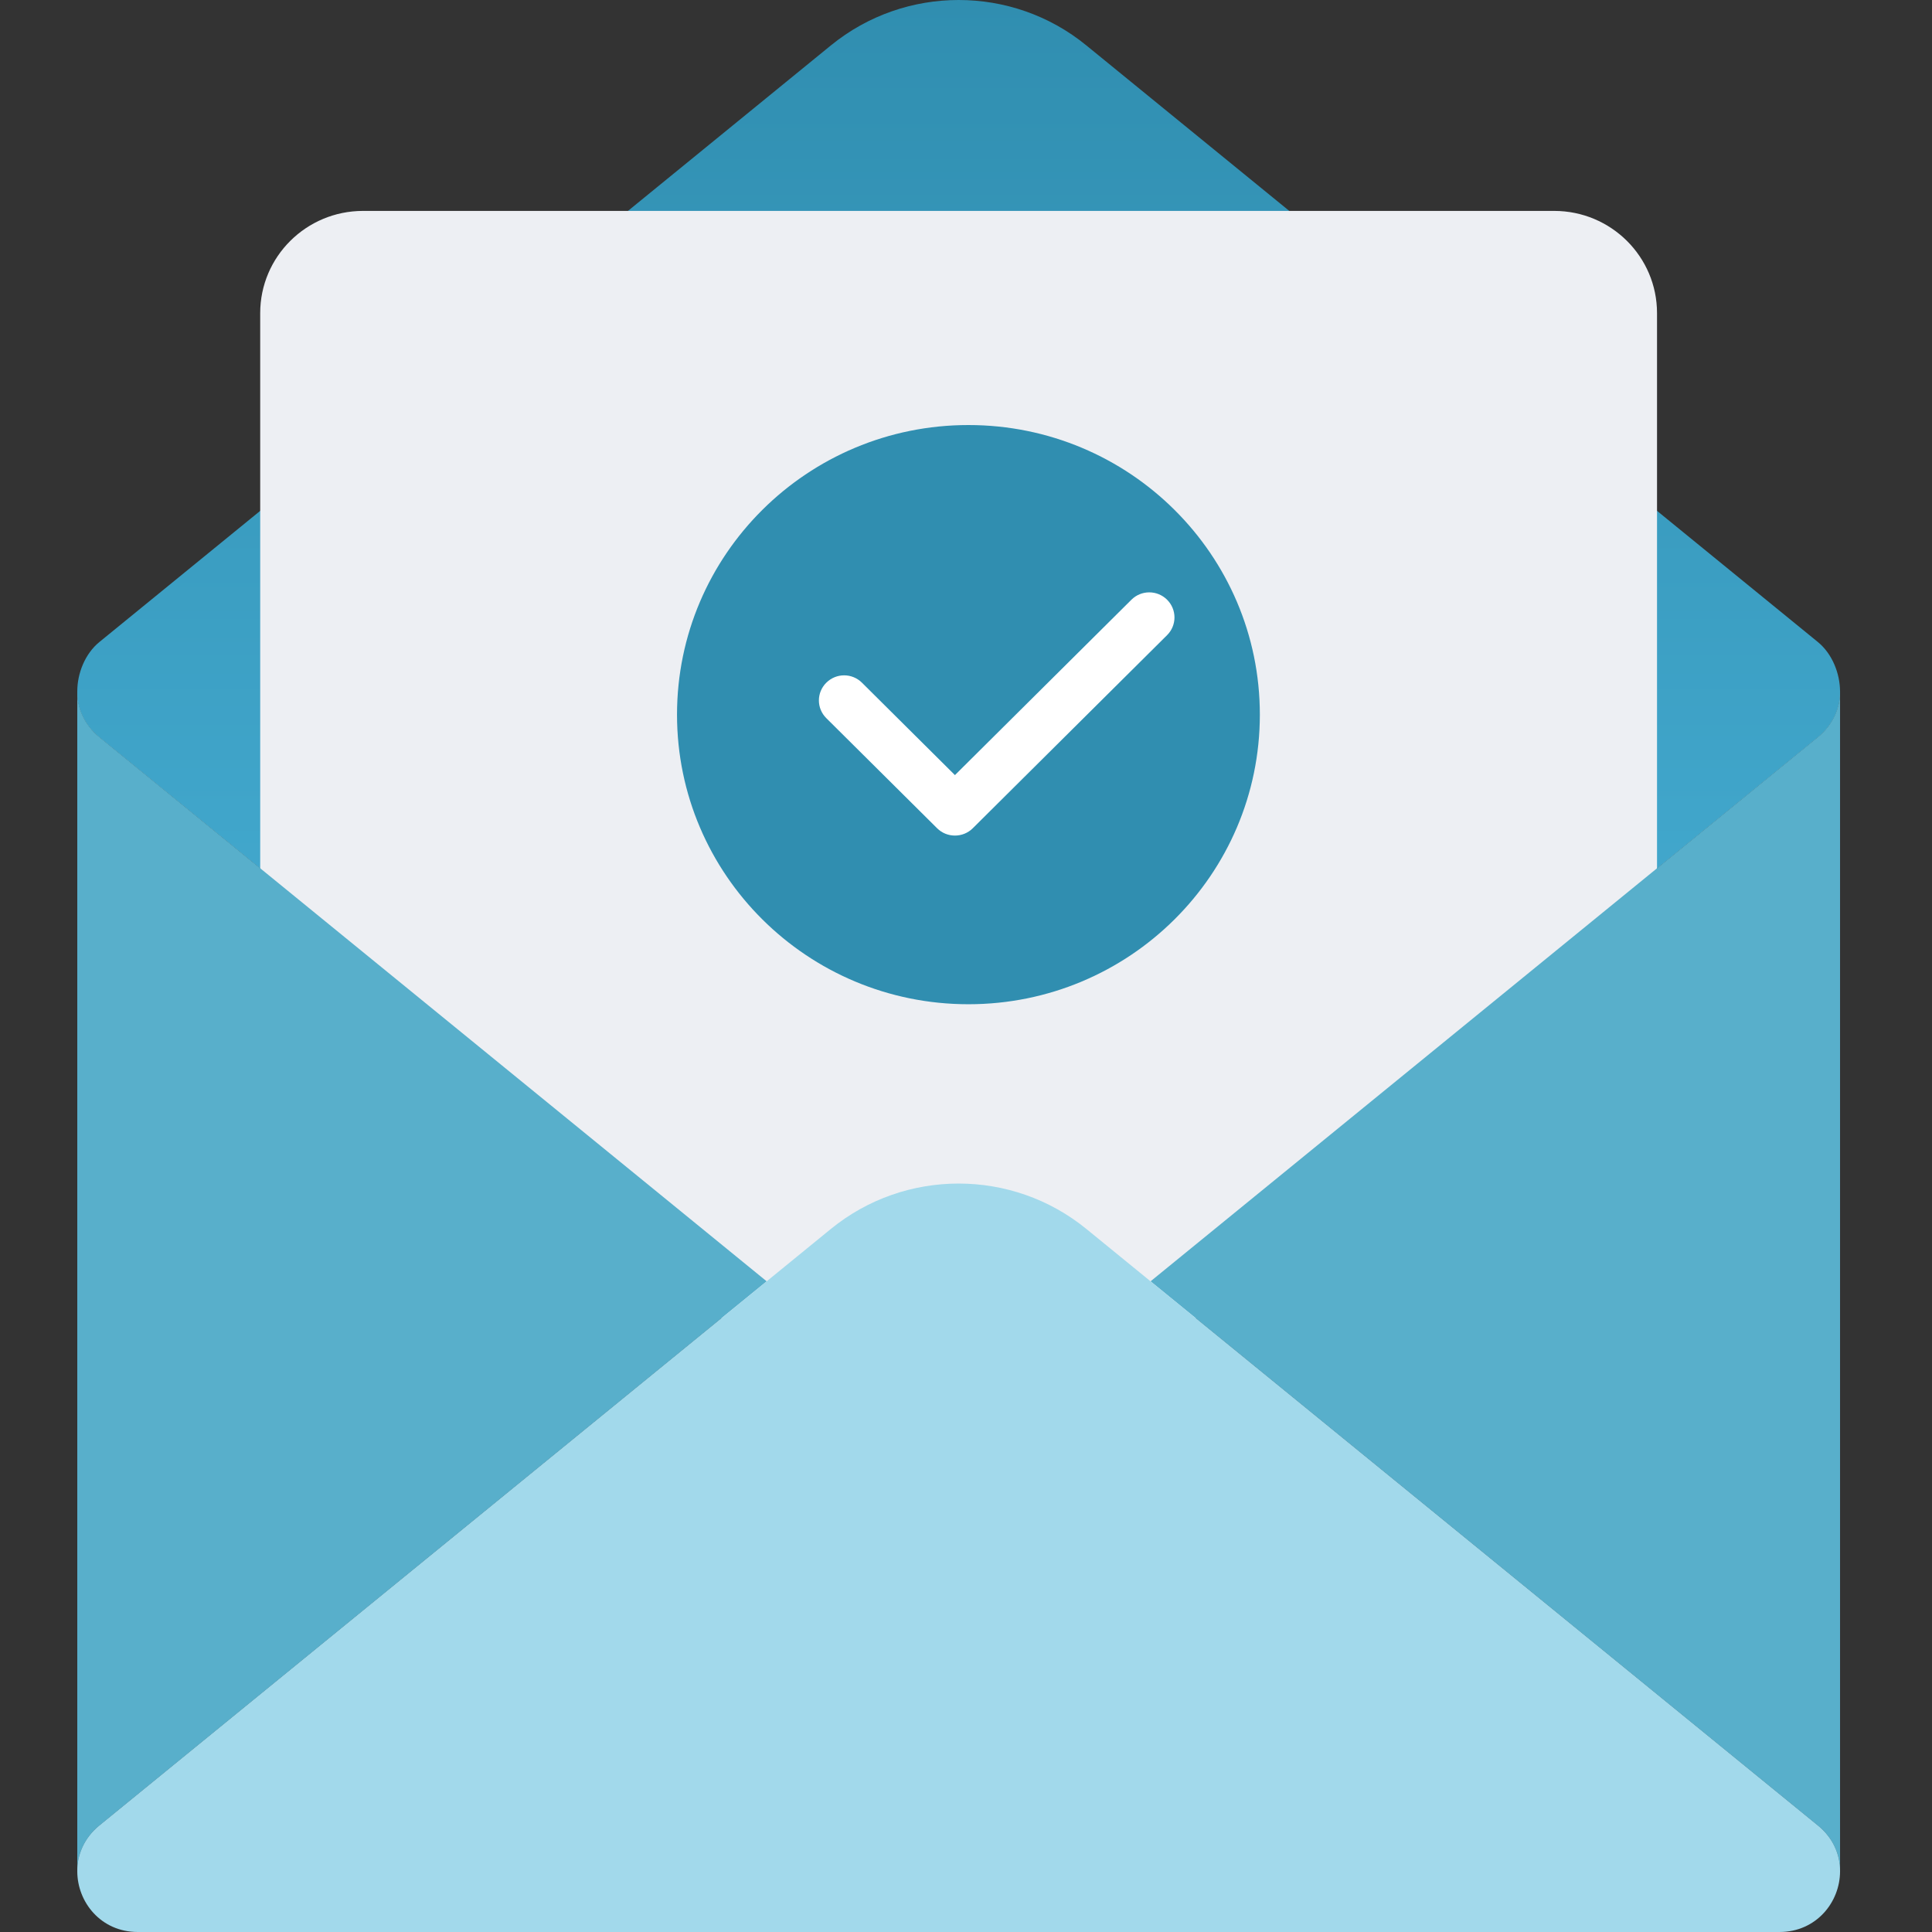
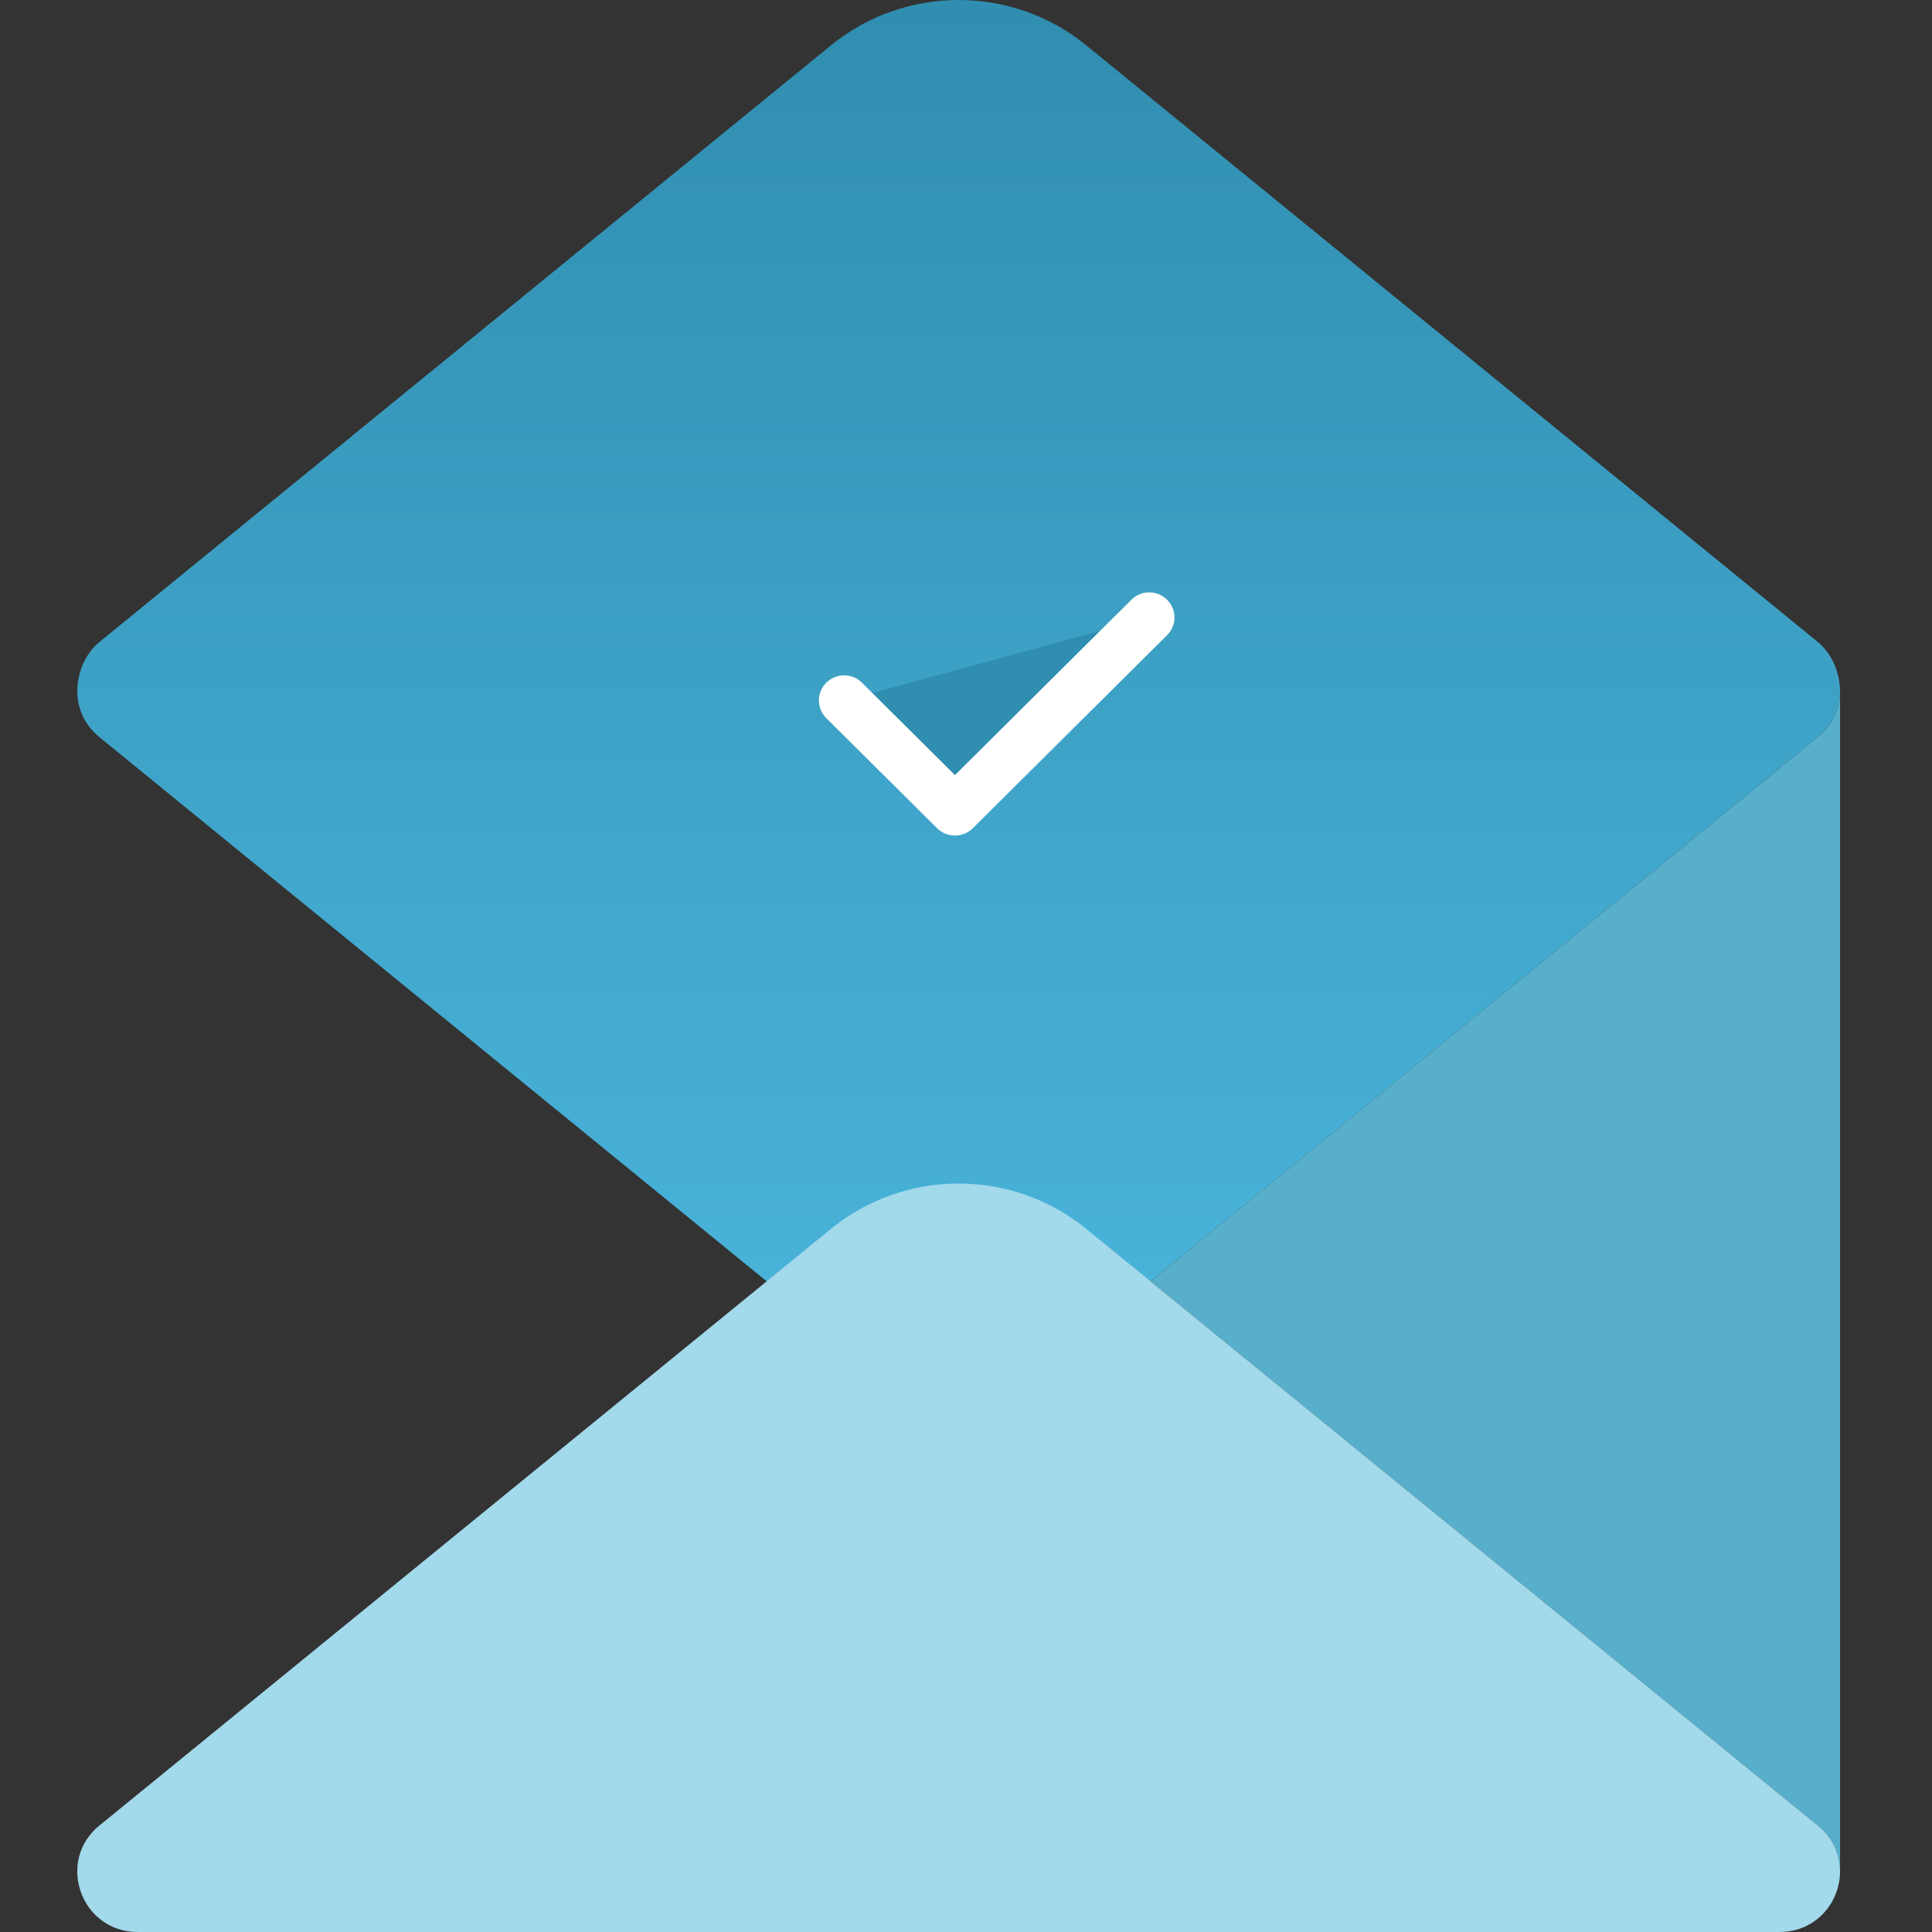
<svg xmlns="http://www.w3.org/2000/svg" width="125" height="125" viewBox="0 0 125 125" fill="none">
  <rect x="0" y="0" width="125" height="125" fill="#333333" stroke="none" />
-   <path d="M119.051 121.075H5C5 120 5.443 118.918 6.434 118.109L49.604 82.901L6.434 47.694C5.443 46.885 5 45.797 5 44.728H119.051C119.051 45.797 118.601 46.885 117.611 47.694L74.441 82.901L117.611 118.109C118.608 118.918 119.051 120 119.051 121.075Z" fill="#58AFCB" />
  <path d="M119.051 44.728C119.051 45.797 118.601 46.885 117.611 47.694L74.441 82.901L70.289 86.289C67.891 88.245 64.958 89.229 62.026 89.229C59.093 89.229 56.16 88.245 53.755 86.289L49.604 82.901L6.434 47.694C5.443 46.885 5 45.797 5 44.728C5 43.575 5.495 42.299 6.434 41.535L53.755 2.94C56.16 0.978 59.093 0 62.026 0C64.958 0 67.891 0.978 70.289 2.94L117.611 41.535C118.549 42.299 119.045 43.575 119.051 44.728Z" fill="url(#paint0_linear_992_32801)" />
-   <path d="M100.555 13.646H23.489C19.815 13.646 16.835 16.607 16.835 20.259V78.672C16.835 82.324 19.815 85.285 23.489 85.285H100.555C104.23 85.285 107.209 82.324 107.209 78.672V20.259C107.209 16.607 104.23 13.646 100.555 13.646Z" fill="#EDEFF3" />
-   <path d="M49.604 82.901L6.434 118.109C5.443 118.918 5 120 5 121.075V44.728C5 45.797 5.443 46.885 6.434 47.694L49.604 82.901Z" fill="#58AFCB" />
  <path d="M119.051 44.728V121.075C119.051 120 118.608 118.918 117.611 118.109L74.441 82.901L117.611 47.694C118.601 46.885 119.051 45.797 119.051 44.728Z" fill="#58AFCB" />
  <path d="M119.051 121.075C119.051 123.063 117.519 125 115.128 125H8.917C6.525 125 5 123.063 5 121.075C5 120 5.443 118.918 6.434 118.109L49.604 82.901L53.755 79.514C58.558 75.596 65.486 75.596 70.289 79.514L74.441 82.901L117.611 118.109C118.608 118.918 119.051 120 119.051 121.075Z" fill="#A2D9EB" />
-   <path d="M62.657 64.974C73.07 64.974 81.512 56.585 81.512 46.237C81.512 35.889 73.07 27.5 62.657 27.5C52.245 27.5 43.803 35.889 43.803 46.237C43.803 56.585 52.245 64.974 62.657 64.974Z" fill="#308EB0" />
  <path d="M54.615 45.324L61.784 52.442L74.356 39.955" fill="#308EB0" />
  <path d="M61.784 54.061C61.367 54.061 60.95 53.905 60.631 53.588L53.462 46.464C52.823 45.829 52.823 44.806 53.462 44.171C54.101 43.536 55.13 43.536 55.769 44.171L61.784 50.149L73.203 38.802C73.841 38.167 74.871 38.167 75.51 38.802C76.148 39.436 76.148 40.46 75.51 41.094L62.938 53.588C62.619 53.905 62.202 54.061 61.784 54.061Z" fill="white" />
  <defs>
    <linearGradient id="paint0_linear_992_32801" x1="62.026" y1="0" x2="62.026" y2="89.229" gradientUnits="userSpaceOnUse">
      <stop stop-color="#308EB0" />
      <stop offset="1" stop-color="#4BB5DC" />
    </linearGradient>
  </defs>
</svg>